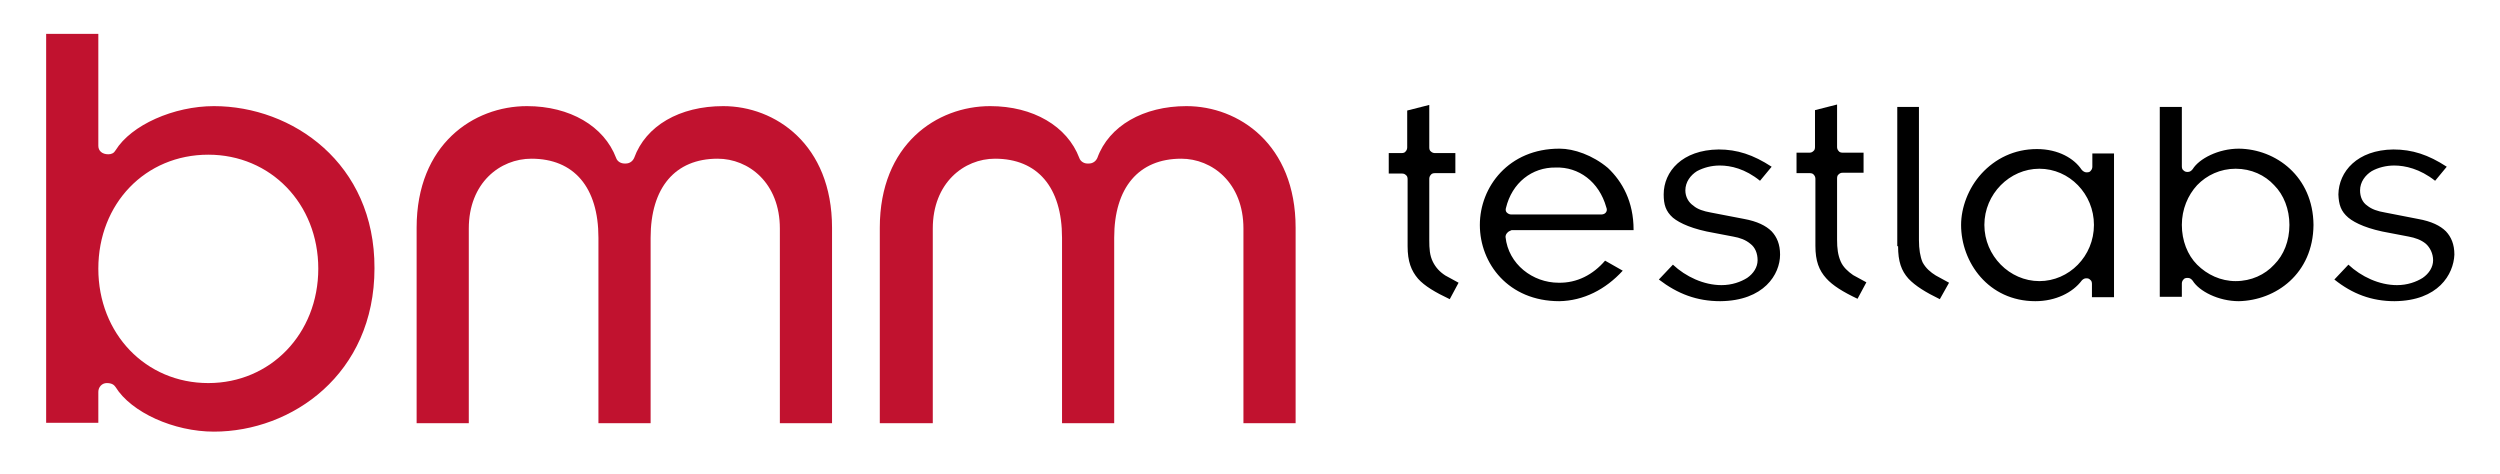
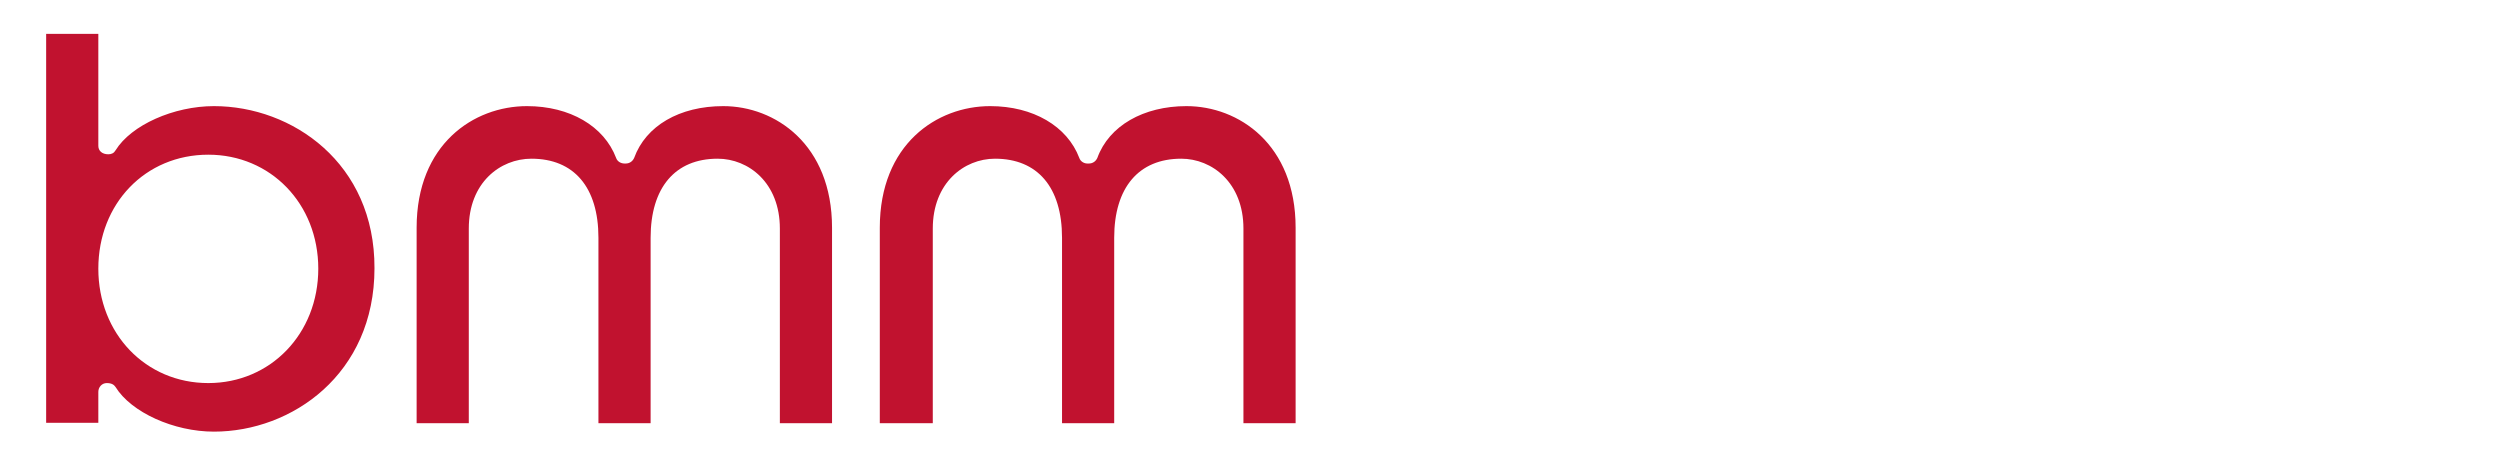
<svg xmlns="http://www.w3.org/2000/svg" width="211" height="40" viewBox="0 0 211 40" fill="none">
  <path d="M18.055 8.957C14.668 8.957 11.077 10.549 9.756 12.683C9.62 12.92 9.417 13.022 9.146 13.022C8.604 13.022 8.299 12.717 8.299 12.31V2.859H3.895V35.684H8.299V33.076C8.299 32.67 8.604 32.331 9.01 32.331C9.417 32.331 9.62 32.466 9.756 32.67C11.077 34.804 14.668 36.43 18.055 36.43C24.627 36.43 31.606 31.586 31.606 22.642C31.64 13.767 24.661 8.957 18.055 8.957ZM26.863 22.676C26.863 28.164 22.832 32.331 17.581 32.331C12.296 32.331 8.299 28.164 8.299 22.676C8.299 17.188 12.263 13.056 17.581 13.056C22.832 13.056 26.863 17.188 26.863 22.676ZM70.224 19.221V35.718H65.82V19.289C65.82 15.427 63.178 13.394 60.569 13.394C56.978 13.394 54.912 15.833 54.912 20.068V35.718H50.508V20.068C50.508 15.8 48.442 13.394 44.851 13.394C42.209 13.394 39.566 15.427 39.566 19.289V35.718H35.163V19.221C35.163 12.175 39.973 8.957 44.478 8.957C48.103 8.957 50.983 10.65 51.999 13.327C52.1 13.632 52.405 13.801 52.71 13.801H52.812C53.117 13.801 53.388 13.632 53.523 13.327C54.506 10.617 57.351 8.957 61.044 8.957C65.413 8.957 70.224 12.175 70.224 19.221ZM109.35 19.221V35.718H104.946V19.289C104.946 15.427 102.304 13.394 99.696 13.394C96.105 13.394 94.038 15.833 94.038 20.068V35.718H89.635V20.068C89.635 15.8 87.568 13.394 83.977 13.394C81.369 13.394 78.727 15.427 78.727 19.289V35.718H74.255V19.221C74.255 12.175 79.065 8.957 83.571 8.957C87.196 8.957 90.075 10.65 91.091 13.327C91.193 13.632 91.498 13.801 91.769 13.801H91.904C92.209 13.801 92.48 13.632 92.616 13.327C93.598 10.617 96.511 8.957 100.136 8.957C104.54 8.957 109.35 12.175 109.35 19.221Z" fill="#C1122F" />
-   <path d="M117.176 12.92H118.294C118.429 12.92 118.565 12.886 118.632 12.785C118.734 12.683 118.768 12.547 118.768 12.446V9.329L120.631 8.855V12.446C120.631 12.581 120.665 12.717 120.767 12.785C120.868 12.886 121.004 12.92 121.105 12.92H122.833V14.614H121.105C120.97 14.614 120.834 14.648 120.767 14.749C120.665 14.851 120.631 14.986 120.631 15.088V20.271C120.631 20.983 120.665 21.558 120.936 22.1C121.173 22.575 121.512 22.947 121.986 23.252L123.104 23.862L122.359 25.251C121.139 24.675 120.225 24.133 119.683 23.523C119.107 22.846 118.802 22.067 118.802 20.779V15.122C118.802 14.986 118.768 14.851 118.666 14.783C118.565 14.682 118.463 14.648 118.328 14.648H117.21V12.92H117.176ZM127.203 19.661C127.101 19.763 127.067 19.898 127.067 20C127.305 22.304 129.371 23.862 131.539 23.862C133.097 23.896 134.452 23.184 135.469 21.999L136.959 22.846C135.503 24.438 133.639 25.386 131.607 25.42C127.305 25.42 124.899 22.236 124.899 18.984C124.899 15.766 127.338 12.547 131.607 12.547C131.607 12.547 131.607 12.547 131.641 12.547C132.826 12.547 134.419 13.089 135.706 14.174C136.925 15.325 137.874 17.019 137.874 19.39V19.424H127.576C127.44 19.492 127.305 19.526 127.203 19.661ZM127.169 17.934C127.305 18.069 127.44 18.103 127.576 18.103H135.13C135.265 18.103 135.435 18.069 135.536 17.934C135.638 17.798 135.638 17.663 135.57 17.493C134.961 15.325 133.233 14.072 131.302 14.14C129.303 14.106 127.609 15.427 127.101 17.561C127.067 17.663 127.067 17.832 127.169 17.934ZM145.191 25.42C148.883 25.386 150.238 23.151 150.238 21.491C150.238 20.61 149.967 20 149.527 19.526C149.053 19.052 148.308 18.679 147.19 18.476L144.378 17.934C143.802 17.832 143.26 17.663 142.921 17.358C142.515 17.087 142.244 16.613 142.244 16.07C142.244 15.359 142.684 14.783 143.226 14.444C143.802 14.14 144.446 13.97 145.157 13.97C146.072 13.97 147.291 14.241 148.545 15.258L149.527 14.072C147.969 13.056 146.614 12.615 145.055 12.615C141.973 12.649 140.415 14.478 140.415 16.409C140.415 17.256 140.584 17.832 141.194 18.374C141.77 18.848 142.887 19.356 144.683 19.661L146.275 19.966C146.851 20.068 147.325 20.237 147.732 20.576C148.138 20.881 148.341 21.389 148.341 21.965C148.341 22.541 148.003 23.083 147.461 23.455C146.919 23.794 146.173 24.065 145.293 24.065C143.802 24.065 142.278 23.354 141.194 22.337L140.008 23.591C141.6 24.81 143.226 25.42 145.191 25.42ZM202.102 25.42C205.795 25.386 207.082 23.151 207.15 21.491C207.15 20.61 206.879 20 206.438 19.526C205.964 19.052 205.219 18.679 204.067 18.476L201.289 17.934C200.679 17.832 200.171 17.663 199.799 17.358C199.392 17.087 199.189 16.613 199.189 16.07C199.189 15.359 199.629 14.783 200.171 14.444C200.713 14.14 201.391 13.97 202.068 13.97C202.983 13.97 204.236 14.241 205.524 15.258L206.506 14.072C204.948 13.056 203.593 12.615 202.001 12.615C198.952 12.649 197.393 14.478 197.36 16.409C197.393 17.256 197.563 17.832 198.206 18.374C198.782 18.848 199.9 19.356 201.696 19.661L203.288 19.966C203.83 20.068 204.338 20.237 204.744 20.576C205.083 20.881 205.354 21.389 205.354 21.965C205.354 22.541 205.015 23.083 204.473 23.455C203.931 23.794 203.186 24.065 202.305 24.065C200.815 24.065 199.29 23.354 198.206 22.337L197.021 23.591C198.545 24.81 200.171 25.42 202.102 25.42ZM151.627 14.614H152.745C152.881 14.614 153.016 14.648 153.084 14.749C153.186 14.851 153.22 14.986 153.22 15.088V20.745C153.22 22.033 153.524 22.812 154.134 23.489C154.676 24.099 155.557 24.641 156.776 25.217L157.522 23.828L156.404 23.218C155.963 22.913 155.557 22.541 155.354 22.067C155.117 21.524 155.049 20.949 155.049 20.237V15.054C155.049 14.919 155.083 14.783 155.184 14.716C155.286 14.614 155.388 14.58 155.523 14.58H157.285V12.886H155.523C155.388 12.886 155.252 12.852 155.184 12.751C155.083 12.649 155.049 12.514 155.049 12.412V8.821L153.186 9.295V12.412C153.186 12.547 153.152 12.683 153.05 12.751C152.949 12.852 152.847 12.886 152.711 12.886H151.627V14.614ZM160.198 20.779C160.198 22.067 160.469 22.846 161.079 23.523C161.655 24.133 162.535 24.675 163.721 25.251L164.5 23.862L163.382 23.252C162.942 22.981 162.535 22.642 162.264 22.134C162.061 21.66 161.959 21.016 161.959 20.271V9.024H160.13V20.779H160.198ZM178.423 12.92V25.081H176.56V23.963C176.56 23.828 176.526 23.692 176.424 23.625C176.323 23.523 176.255 23.489 176.086 23.489H176.052C175.916 23.489 175.781 23.591 175.713 23.659C174.934 24.709 173.477 25.42 171.783 25.42C167.82 25.42 165.516 22.134 165.516 18.984C165.516 17.527 166.126 15.867 167.244 14.648C168.396 13.394 169.988 12.581 171.919 12.581C173.748 12.581 175.069 13.394 175.679 14.309C175.781 14.444 175.95 14.546 176.086 14.546H176.119C176.289 14.546 176.391 14.512 176.458 14.411C176.56 14.309 176.594 14.174 176.594 14.072V12.954H178.423V12.92ZM176.729 18.984C176.729 16.375 174.663 14.241 172.122 14.241C169.615 14.241 167.481 16.375 167.481 18.984C167.481 21.592 169.615 23.726 172.122 23.726C174.629 23.726 176.729 21.626 176.729 18.984ZM195.259 18.984C195.225 23.117 192.075 25.352 188.958 25.42C187.231 25.42 185.605 24.573 185.063 23.692C184.961 23.557 184.826 23.455 184.656 23.455H184.622C184.487 23.455 184.351 23.489 184.284 23.591C184.182 23.692 184.148 23.828 184.148 23.93V25.048H182.285V9.024H184.148V14.038C184.148 14.174 184.182 14.309 184.284 14.377C184.385 14.478 184.487 14.512 184.622 14.512H184.656C184.826 14.512 184.961 14.411 185.063 14.275C185.605 13.394 187.231 12.547 188.958 12.547C192.075 12.581 195.225 14.885 195.259 18.984ZM193.227 18.984C193.227 17.663 192.752 16.443 191.939 15.63C191.16 14.783 190.009 14.241 188.687 14.241C187.4 14.241 186.248 14.783 185.435 15.63C184.656 16.477 184.148 17.663 184.148 18.984C184.148 20.305 184.622 21.524 185.435 22.337C186.282 23.184 187.434 23.726 188.687 23.726C190.009 23.726 191.16 23.184 191.939 22.337C192.752 21.524 193.227 20.339 193.227 18.984Z" fill="black" />
</svg>